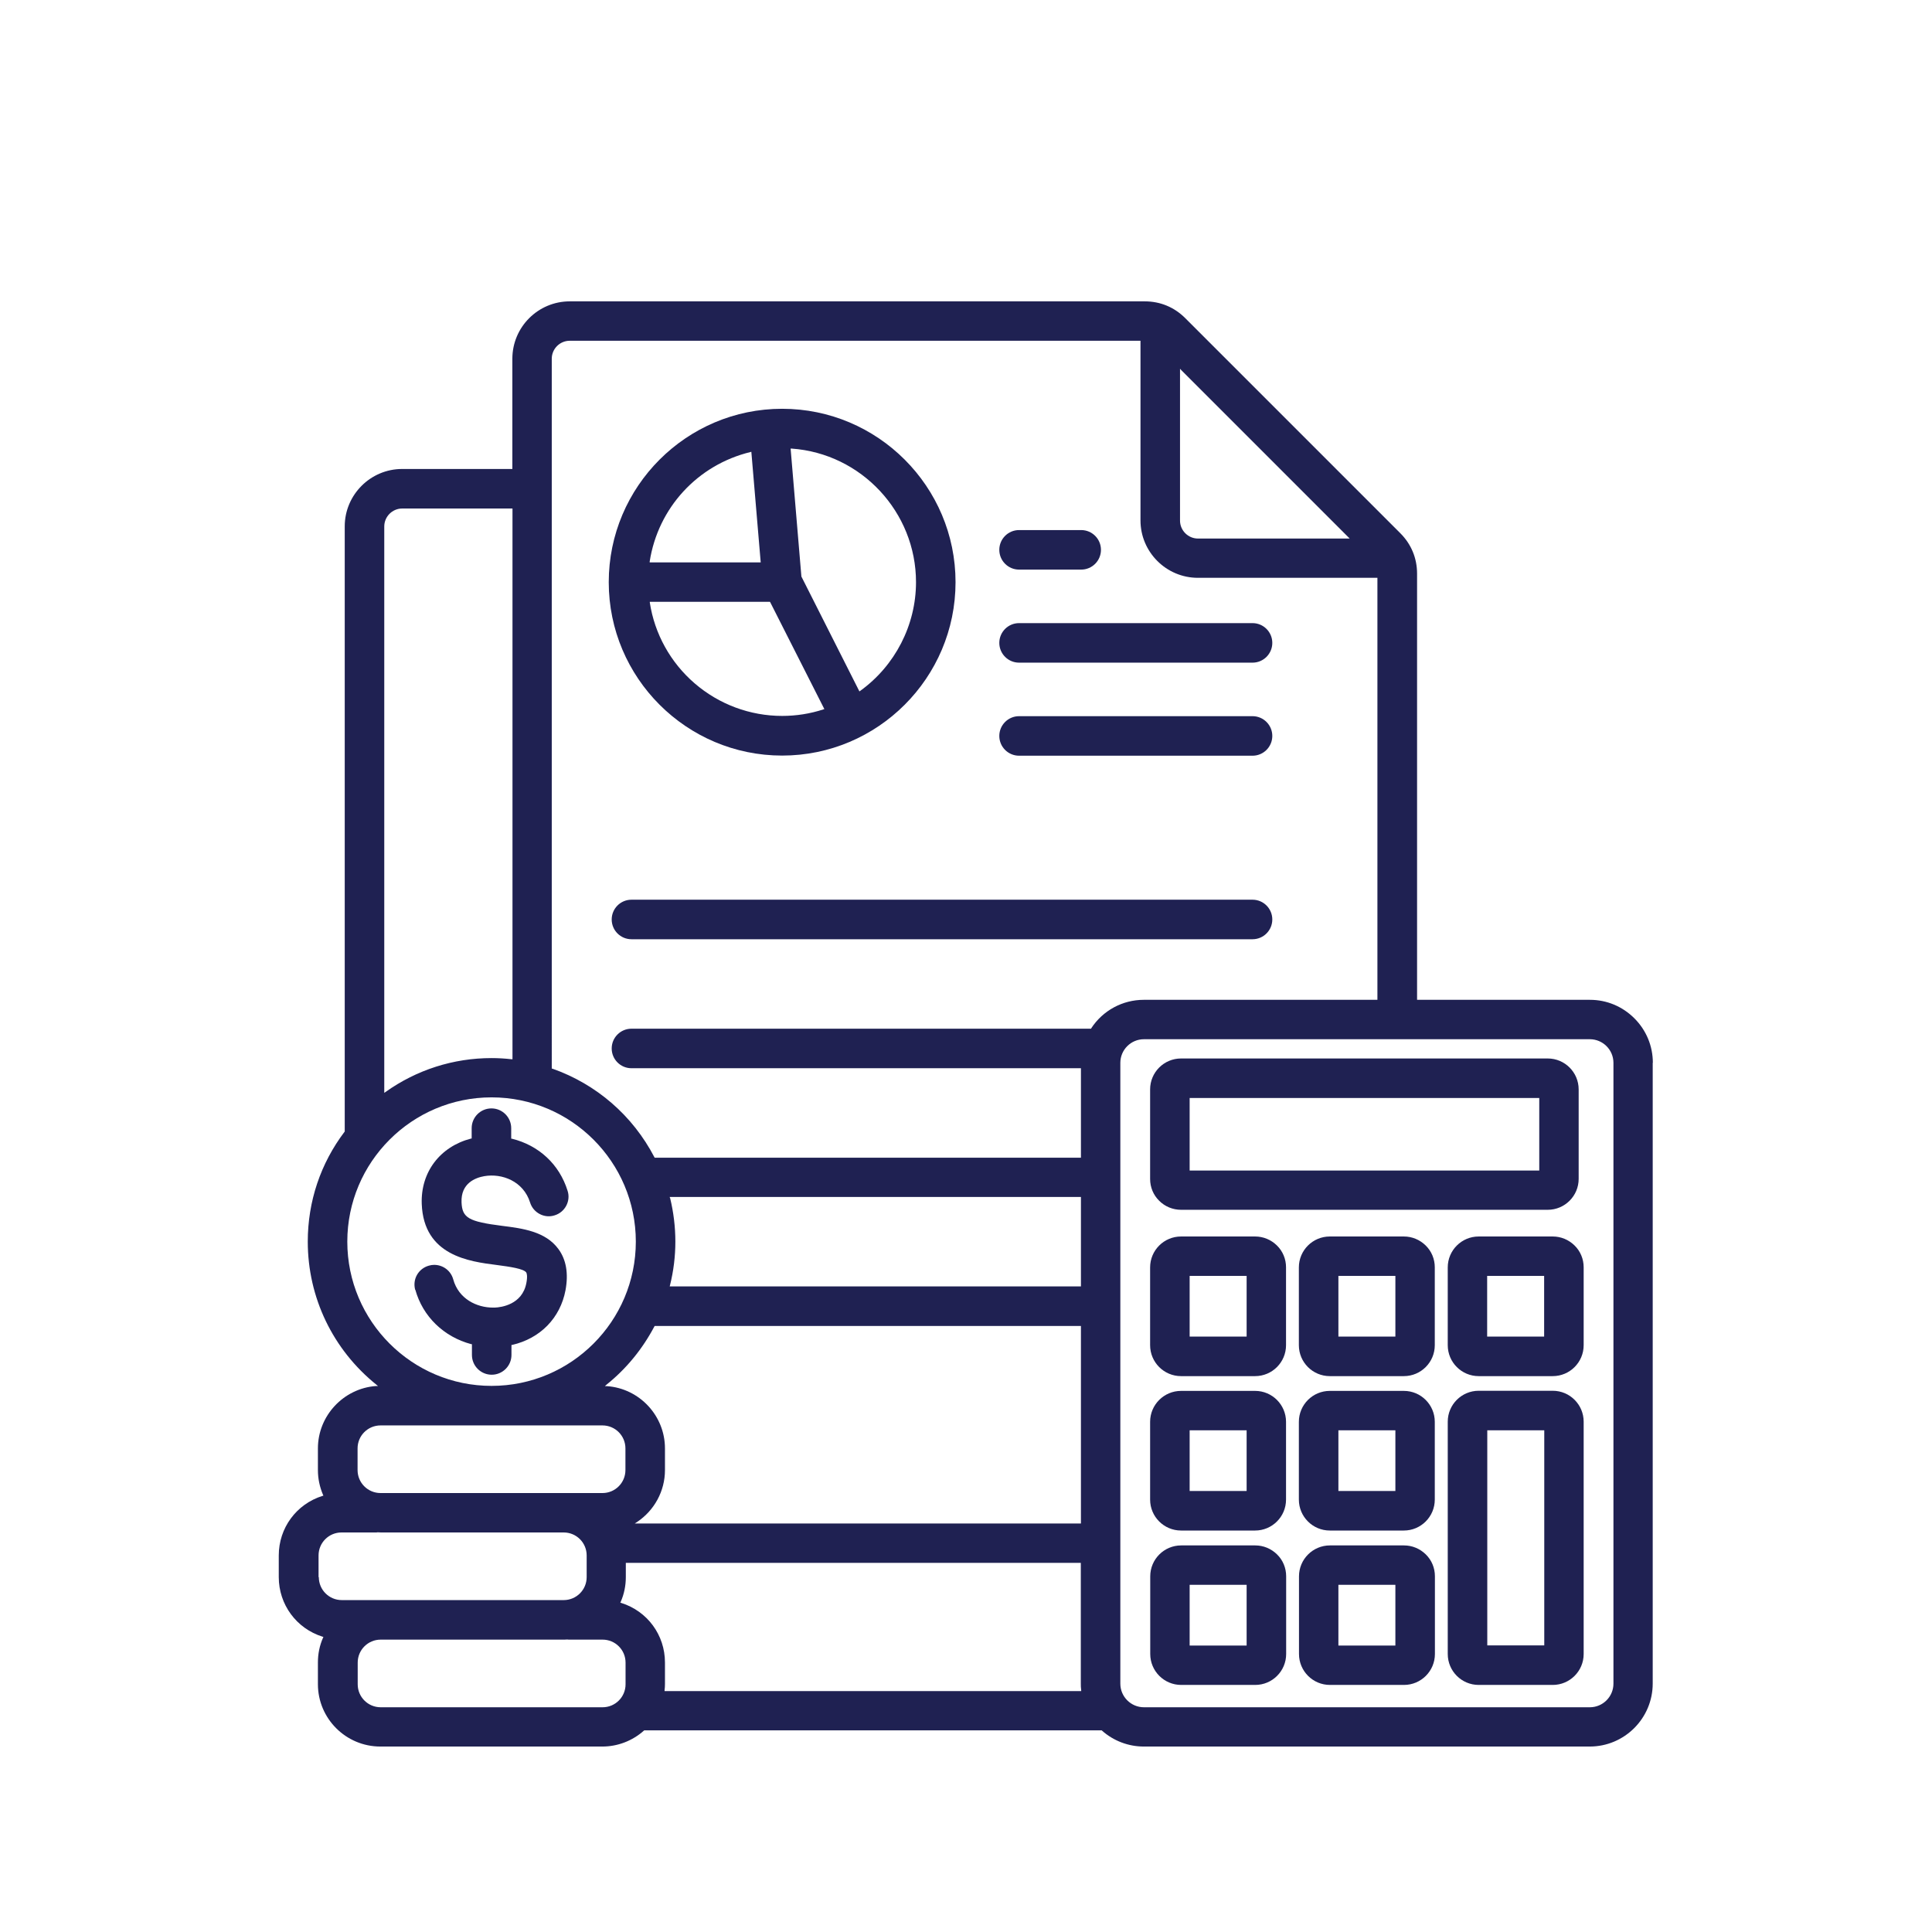
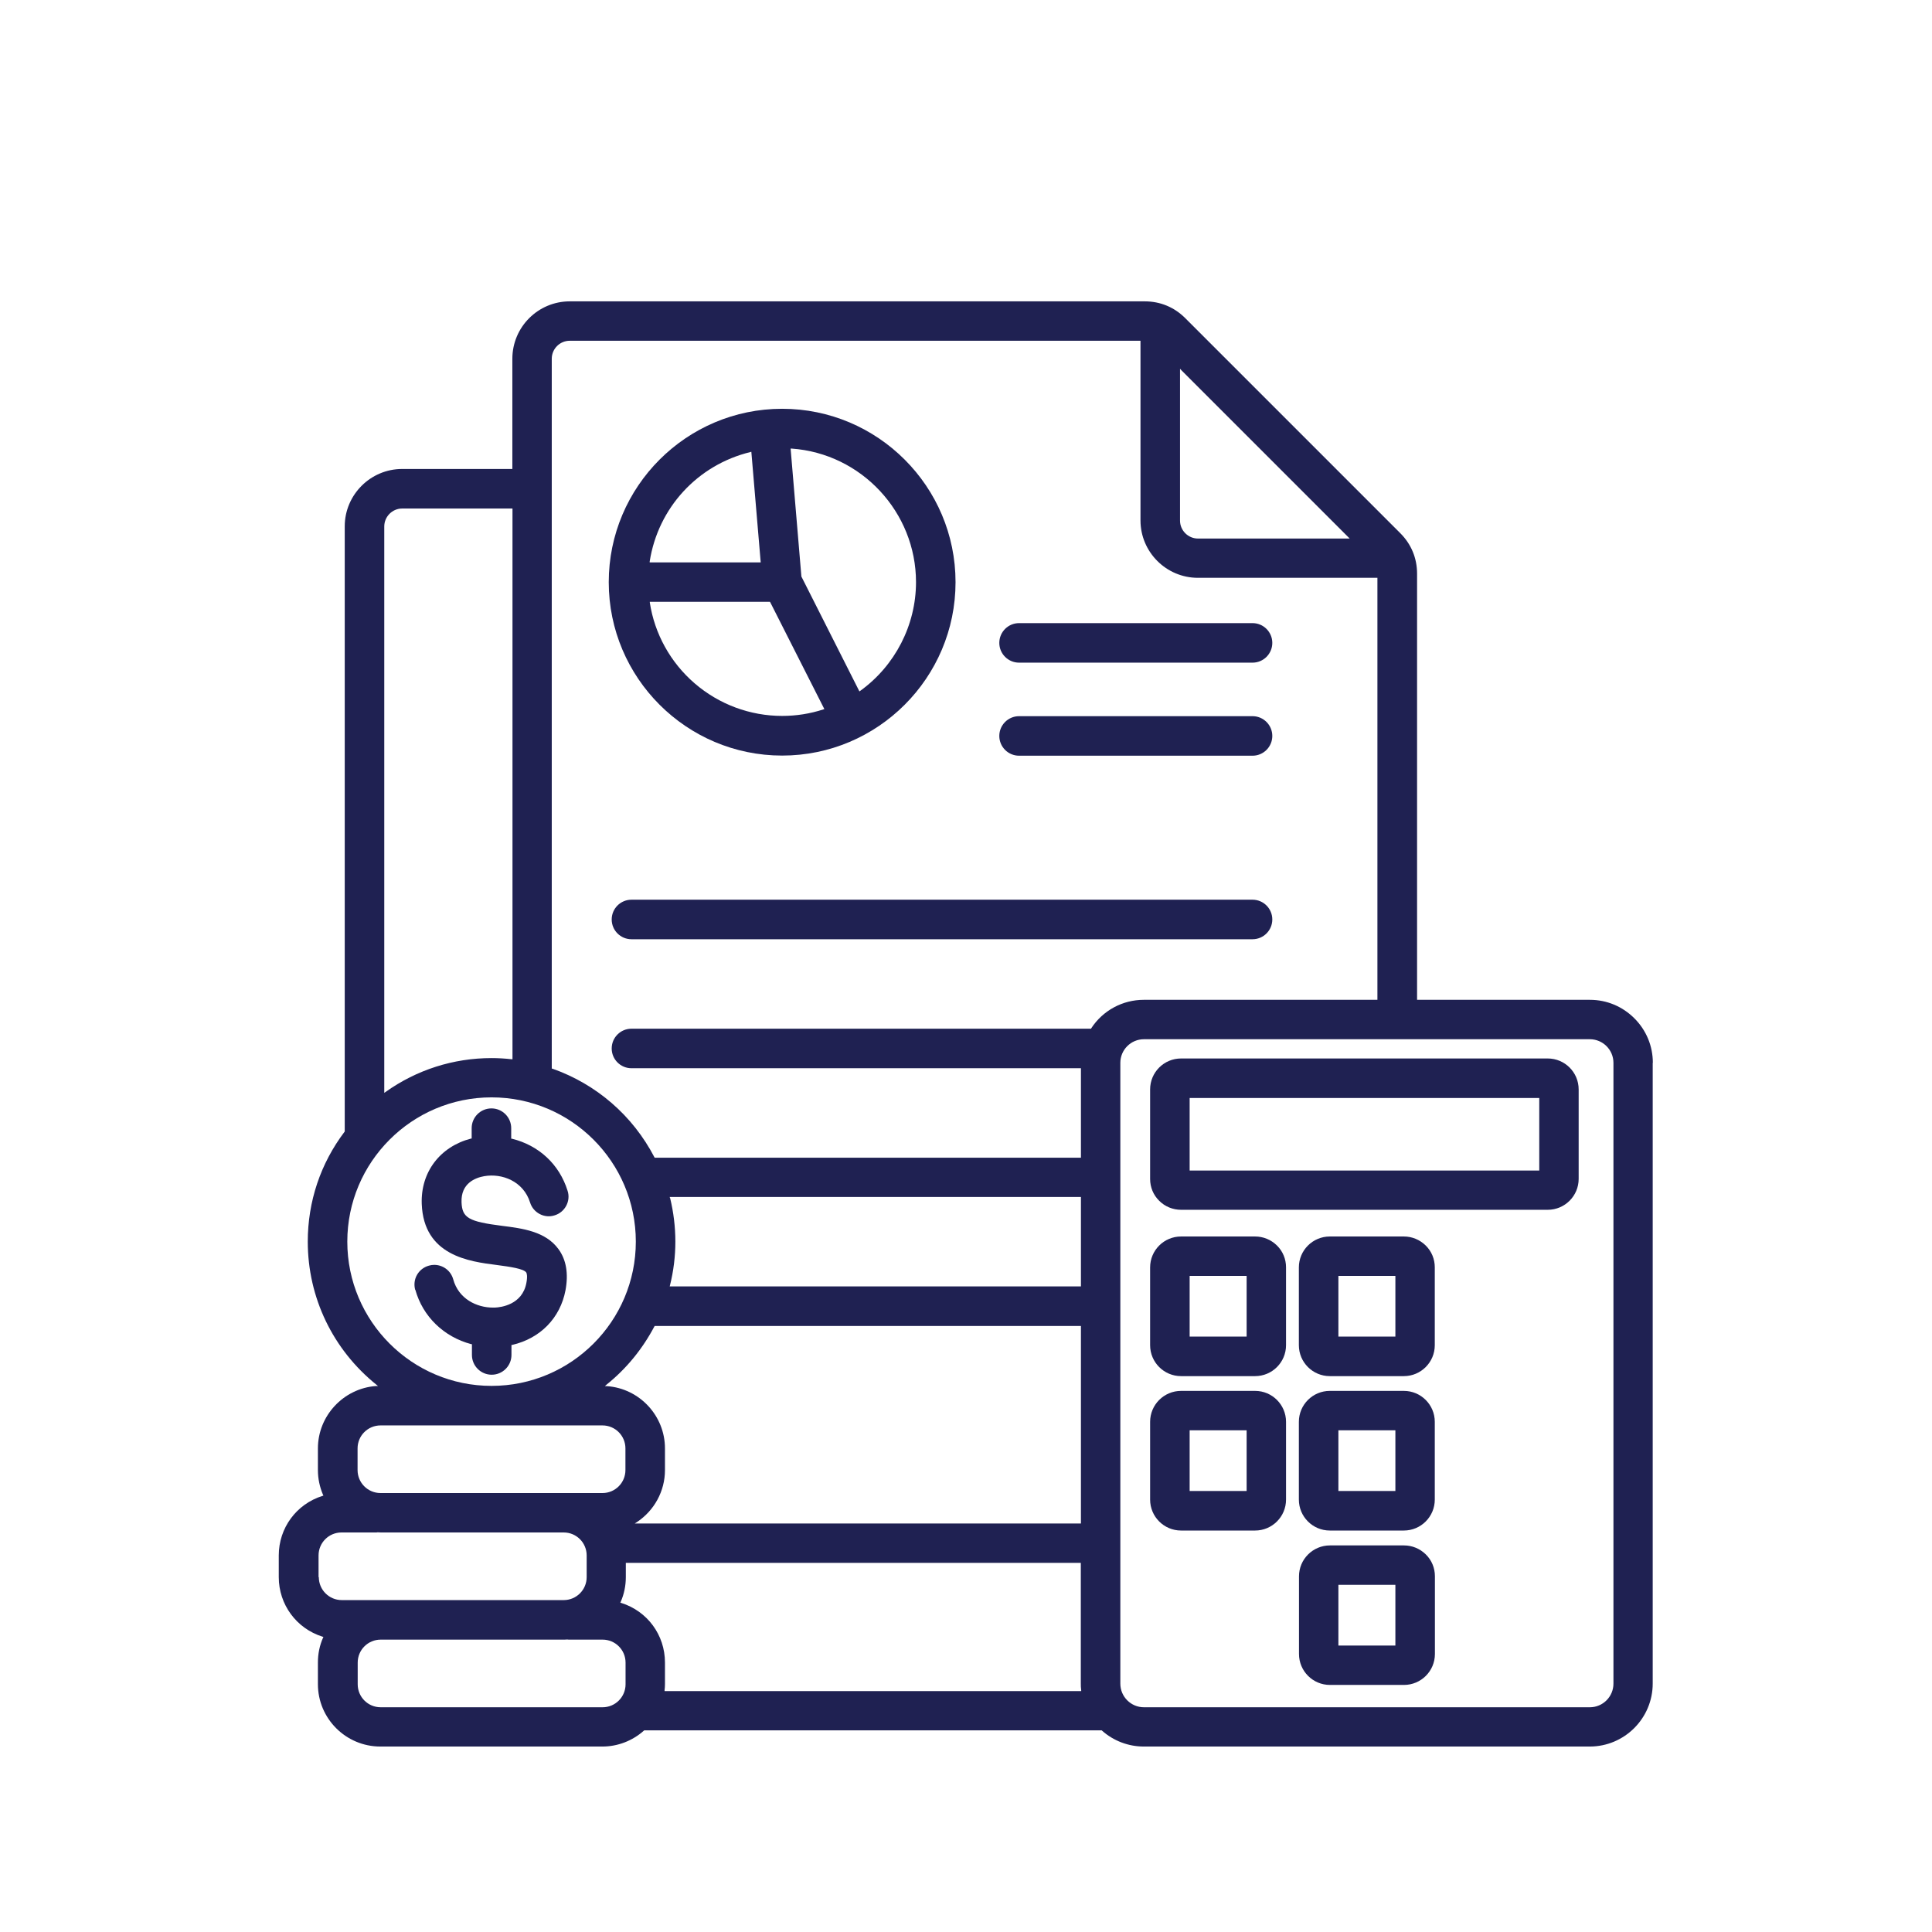
<svg xmlns="http://www.w3.org/2000/svg" id="Layer_1" data-name="Layer 1" viewBox="0 0 150.53 150.53">
  <defs>
    <style>
      .cls-1 {
        fill: #1f2152;
      }
    </style>
  </defs>
-   <path class="cls-1" d="M79.4,44.38h4.84c.85,0,1.54-.69,1.54-1.54s-.69-1.54-1.54-1.54h-4.84c-.85,0-1.54.69-1.54,1.54s.69,1.54,1.54,1.54Z" />
  <path class="cls-1" d="M123,84.88c0-1.33-1.08-2.41-2.41-2.41h-28.57c-1.33,0-2.41,1.08-2.41,2.41v6.98c0,.64.25,1.25.71,1.7.45.45,1.06.7,1.7.7h28.57c1.33,0,2.41-1.08,2.41-2.41v-6.98ZM119.93,91.2h-27.24v-5.65h27.24v5.65Z" />
  <path class="cls-1" d="M111.79,98.74c0-.64-.25-1.25-.71-1.7s-1.06-.7-1.7-.7h-5.77c-1.33,0-2.41,1.08-2.41,2.41v6.06c0,1.33,1.08,2.41,2.41,2.41h5.77c1.33,0,2.41-1.08,2.41-2.41v-6.06ZM108.72,104.14h-4.44v-4.73h4.44v4.73Z" />
  <path class="cls-1" d="M111.79,110.78c0-1.33-1.08-2.41-2.41-2.41h-5.77c-1.33,0-2.41,1.08-2.41,2.41v6.06c0,1.33,1.08,2.41,2.41,2.41h5.77c1.33,0,2.41-1.08,2.41-2.41v-6.06ZM108.72,116.17h-4.44v-4.73h4.44v4.73Z" />
  <path class="cls-1" d="M101.21,128.87c0,1.33,1.08,2.41,2.41,2.41h5.77c1.33,0,2.41-1.08,2.41-2.41v-6.06c0-.64-.25-1.25-.71-1.7s-1.06-.7-1.7-.7h-5.77c-1.33,0-2.41,1.08-2.41,2.41v6.06ZM104.28,123.48h4.44v4.73h-4.44v-4.73Z" />
  <path class="cls-1" d="M97.59,48.55h-18.19c-.85,0-1.54.69-1.54,1.54s.69,1.54,1.54,1.54h18.19c.85,0,1.54-.69,1.54-1.54s-.69-1.54-1.54-1.54Z" />
  <path class="cls-1" d="M49.2,73.18h48.39c.85,0,1.54-.69,1.54-1.54s-.69-1.54-1.54-1.54h-48.39c-.85,0-1.54.69-1.54,1.54s.69,1.54,1.54,1.54Z" />
  <path class="cls-1" d="M60.94,58.87c7.45,0,13.51-6.06,13.51-13.51s-6.06-13.51-13.51-13.51-13.51,6.06-13.51,13.51,6.06,13.51,13.51,13.51ZM61.67,34.95c5.44.38,9.7,4.95,9.7,10.41,0,3.34-1.63,6.51-4.35,8.47l-.06.04-.03-.06-4.49-8.89-.84-9.97h.07ZM50.62,43.75c.65-4.18,3.73-7.53,7.85-8.53l.07-.02.73,8.62h-8.65v-.07ZM50.61,46.89h9.38l.02.03,4.22,8.33-.07.02c-1.04.34-2.12.51-3.22.51-2.5,0-4.92-.9-6.82-2.54-1.88-1.62-3.12-3.86-3.49-6.29v-.07Z" />
  <path class="cls-1" d="M97.59,55.8h-18.19c-.85,0-1.54.69-1.54,1.54s.69,1.54,1.54,1.54h18.19c.85,0,1.54-.69,1.54-1.54s-.69-1.54-1.54-1.54Z" />
-   <path class="cls-1" d="M89.62,128.87c0,1.33,1.08,2.41,2.41,2.41h5.77c1.33,0,2.41-1.08,2.41-2.41v-6.06c0-.64-.25-1.25-.71-1.7s-1.06-.7-1.7-.7h-5.77c-1.33,0-2.41,1.08-2.41,2.41v6.06ZM92.69,123.48h4.44v4.73h-4.44v-4.73Z" />
-   <path class="cls-1" d="M115.21,131.28h5.77c1.33,0,2.41-1.08,2.41-2.41v-18.1c0-1.33-1.08-2.41-2.41-2.41h-5.77c-1.33,0-2.41,1.08-2.41,2.41v18.1c0,1.33,1.08,2.41,2.41,2.41ZM115.88,111.44h4.44v16.76h-4.44v-16.76Z" />
-   <path class="cls-1" d="M123.39,98.74c0-.64-.25-1.25-.71-1.7s-1.06-.7-1.7-.7h-5.77c-1.33,0-2.41,1.08-2.41,2.41v6.06c0,1.33,1.08,2.41,2.41,2.41h5.77c1.33,0,2.41-1.08,2.41-2.41v-6.06ZM120.31,104.14h-4.44v-4.73h4.44v4.73Z" />
  <path class="cls-1" d="M32.36,100.49c.58,2.08,2.21,3.67,4.36,4.24h.05v.84c0,.85.69,1.54,1.54,1.54s1.54-.69,1.54-1.54v-.78h.05c2.2-.51,3.75-2.1,4.16-4.26.24-1.3.06-2.38-.55-3.21-1.01-1.38-2.8-1.61-4.39-1.81-2.61-.33-3.11-.62-3.16-1.83-.06-1.5,1.09-1.92,1.77-2.04,1.38-.24,3.05.39,3.57,2.05.12.39.39.71.75.9s.78.23,1.17.1c.39-.12.71-.39.9-.75.19-.36.23-.78.1-1.17-.64-2.05-2.23-3.53-4.34-4.05h-.05v-.82c0-.85-.69-1.54-1.54-1.54s-1.54.69-1.54,1.54v.81h-.05c-2.42.63-3.93,2.62-3.84,5.09.15,4.04,3.71,4.49,5.84,4.76,1.06.14,2.09.29,2.3.58.05.07.11.32.01.83-.32,1.68-1.96,1.89-2.46,1.91-.05,0-.09,0-.14,0-1.26,0-2.68-.67-3.1-2.21-.19-.68-.81-1.12-1.48-1.12-.14,0-.27.02-.41.06-.4.11-.73.37-.93.72s-.25.77-.14,1.17Z" />
  <path class="cls-1" d="M100.2,110.78c0-1.33-1.08-2.41-2.41-2.41h-5.77c-1.33,0-2.41,1.08-2.41,2.41v6.06c0,1.33,1.08,2.41,2.41,2.41h5.77c1.33,0,2.41-1.08,2.41-2.41v-6.06ZM97.13,116.17h-4.44v-4.73h4.44v4.73Z" />
  <path class="cls-1" d="M100.2,98.74c0-.64-.25-1.25-.71-1.7s-1.06-.7-1.7-.7h-5.77c-1.33,0-2.41,1.08-2.41,2.41v6.06c0,1.33,1.08,2.41,2.41,2.41h5.77c1.33,0,2.41-1.08,2.41-2.41v-6.06ZM97.13,104.14h-4.44v-4.73h4.44v4.73Z" />
  <path class="cls-1" d="M128.78,82.81c0-1.31-.51-2.54-1.44-3.47-.93-.93-2.16-1.44-3.46-1.44h-13.47v-33.2c0-1.21-.45-2.3-1.31-3.16l-16.75-16.75c-.86-.86-1.95-1.31-3.16-1.31h-44.8c-2.46,0-4.47,2-4.47,4.47v8.59h-8.59c-2.46,0-4.47,2.01-4.47,4.47v47.15c-1.89,2.49-2.88,5.46-2.88,8.58,0,4.35,1.95,8.41,5.35,11.15l.12.1h-.16c-2.53.19-4.52,2.32-4.52,4.86v1.69c0,.67.14,1.32.4,1.93l.03.06-.07.02c-2.04.64-3.41,2.5-3.41,4.64v1.69c0,2.13,1.37,4,3.41,4.64l.07.02-.03.06c-.27.61-.4,1.26-.4,1.93v1.69c0,2.68,2.18,4.86,4.87,4.86h17.29c1.19,0,2.34-.44,3.24-1.24l.02-.02h35.65l.02.02c.9.8,2.06,1.24,3.26,1.24h34.74c2.71,0,4.91-2.2,4.91-4.91v-48.37ZM91.94,28.73l.1.11,13.12,13.12h-11.82c-.77,0-1.4-.63-1.4-1.4v-11.83ZM29.94,41.02c0-.77.63-1.4,1.4-1.4h8.59v42.91h-.07c-.53-.06-1.05-.09-1.56-.09-2.97,0-5.83.91-8.26,2.64l-.1.07v-44.13ZM27.06,96.74c0-6.2,5.04-11.24,11.24-11.24s11.24,5.04,11.24,11.24-5.04,11.24-11.24,11.24-11.24-5.04-11.24-11.24ZM52.2,93.34l-.02-.08h32.04v6.97h-32.04l.02-.08c.28-1.12.42-2.27.42-3.41s-.14-2.29-.41-3.4ZM84.22,103.3v15.4h-34.76l.17-.11c1.36-.91,2.18-2.42,2.18-4.05v-1.69c0-2.54-1.98-4.67-4.52-4.85h-.16s.12-.11.12-.11c1.56-1.25,2.81-2.79,3.74-4.55l.02-.03h33.21ZM27.86,112.85c0-.99.8-1.79,1.79-1.79h17.29c.99,0,1.79.8,1.79,1.79v1.69c0,.99-.8,1.79-1.79,1.79h-17.29c-.99,0-1.79-.8-1.79-1.79v-1.69ZM24.82,122.88v-1.69c0-.99.8-1.79,1.79-1.79h2.73s.07-.01.07-.01h.06c.06,0,.13.01.2.01h14.25c.99,0,1.79.8,1.79,1.79v1.69c0,.99-.8,1.79-1.79,1.79h-17.29c-.99,0-1.79-.8-1.79-1.79ZM48.74,131.23c0,.99-.8,1.79-1.79,1.79h-17.29c-.99,0-1.79-.8-1.79-1.79v-1.69c0-.99.8-1.79,1.79-1.79h14.25c.08,0,.15,0,.23-.01h.13s0,.01,0,.01h2.68c.99,0,1.79.8,1.79,1.79v1.69ZM51.78,131.76v-.07c.02-.16.03-.32.03-.47v-1.69c0-2.14-1.37-4-3.41-4.64l-.07-.02.03-.06c.27-.61.4-1.27.4-1.93v-1.11h35.45v9.41c0,.16,0,.32.03.51v.07s-32.47,0-32.47,0ZM85.03,80.12l-.02.03h-35.81c-.85,0-1.54.69-1.54,1.54s.69,1.54,1.54,1.54h35.02v6.97h-33.21l-.02-.03c-1.69-3.25-4.52-5.7-7.96-6.91h-.04V27.95c0-.77.63-1.4,1.4-1.4h44.47v14c0,2.46,2.01,4.47,4.47,4.47h13.99v32.88h-18.2c-1.66,0-3.19.83-4.1,2.22ZM125.71,131.18c0,1.01-.82,1.84-1.84,1.84h-34.74c-1.01,0-1.84-.82-1.84-1.84v-48.37c0-1.01.82-1.84,1.84-1.84h34.74c1.01,0,1.84.82,1.84,1.84v48.37Z" />
</svg>